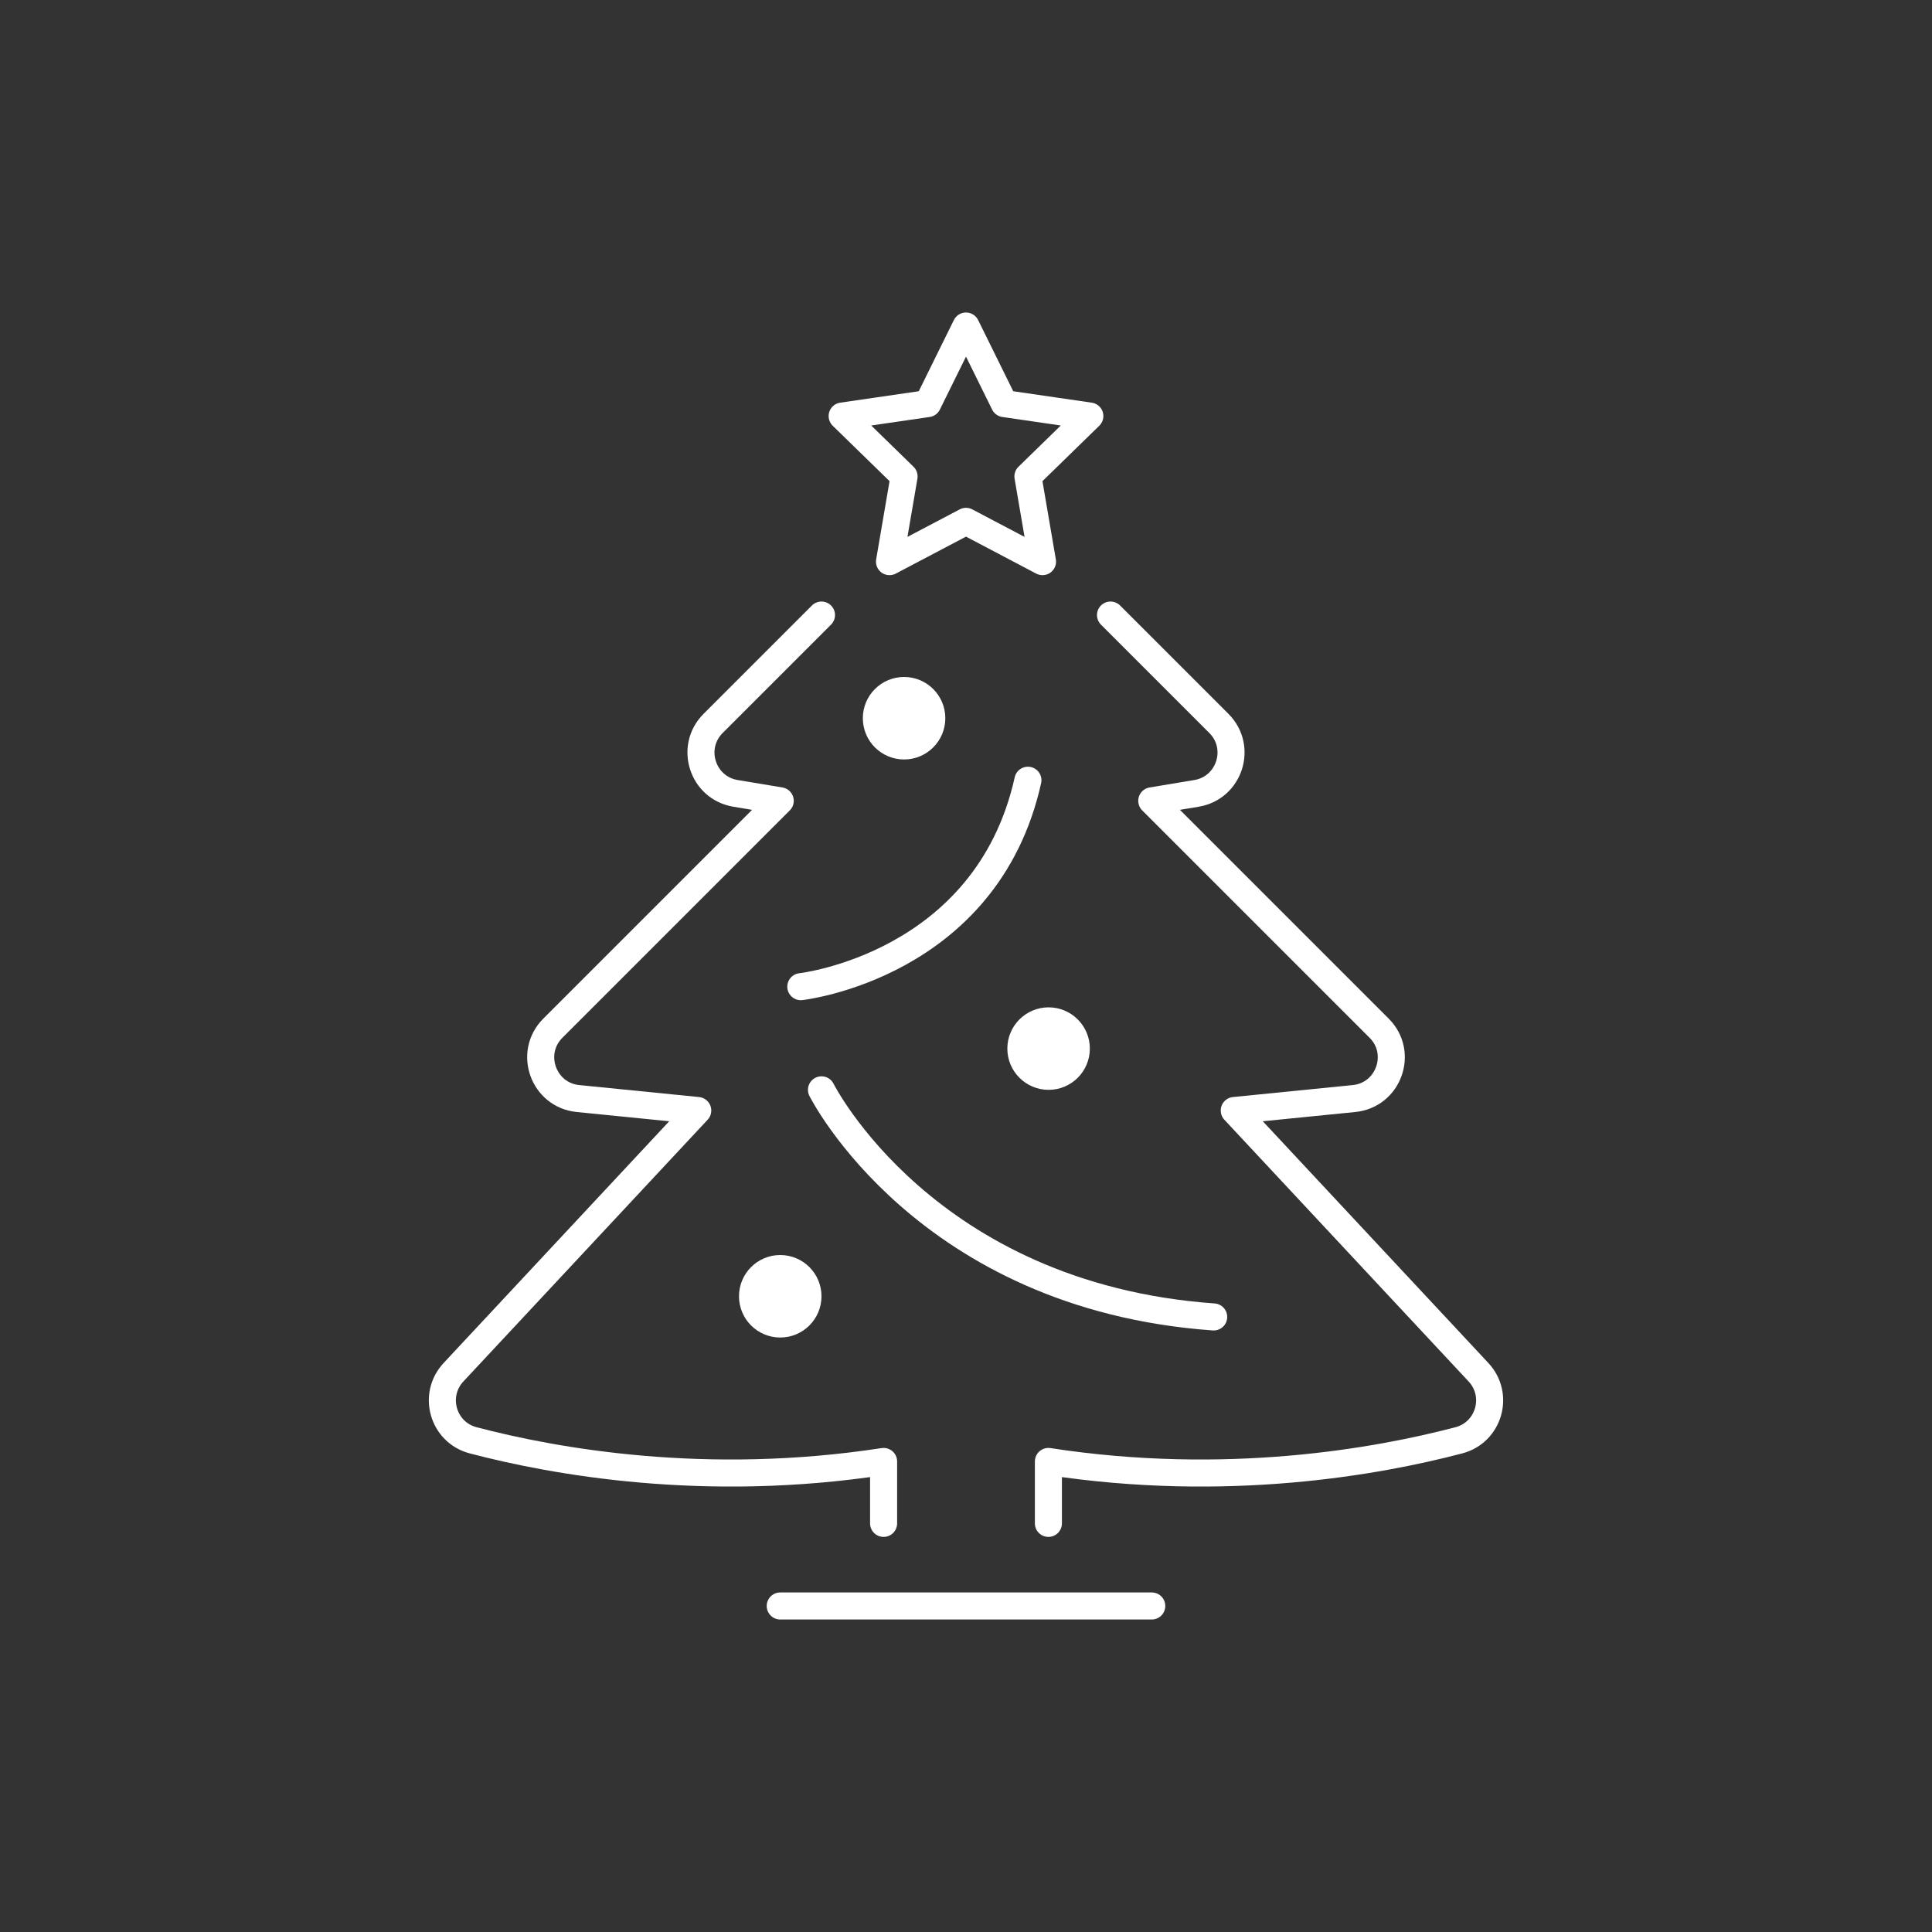
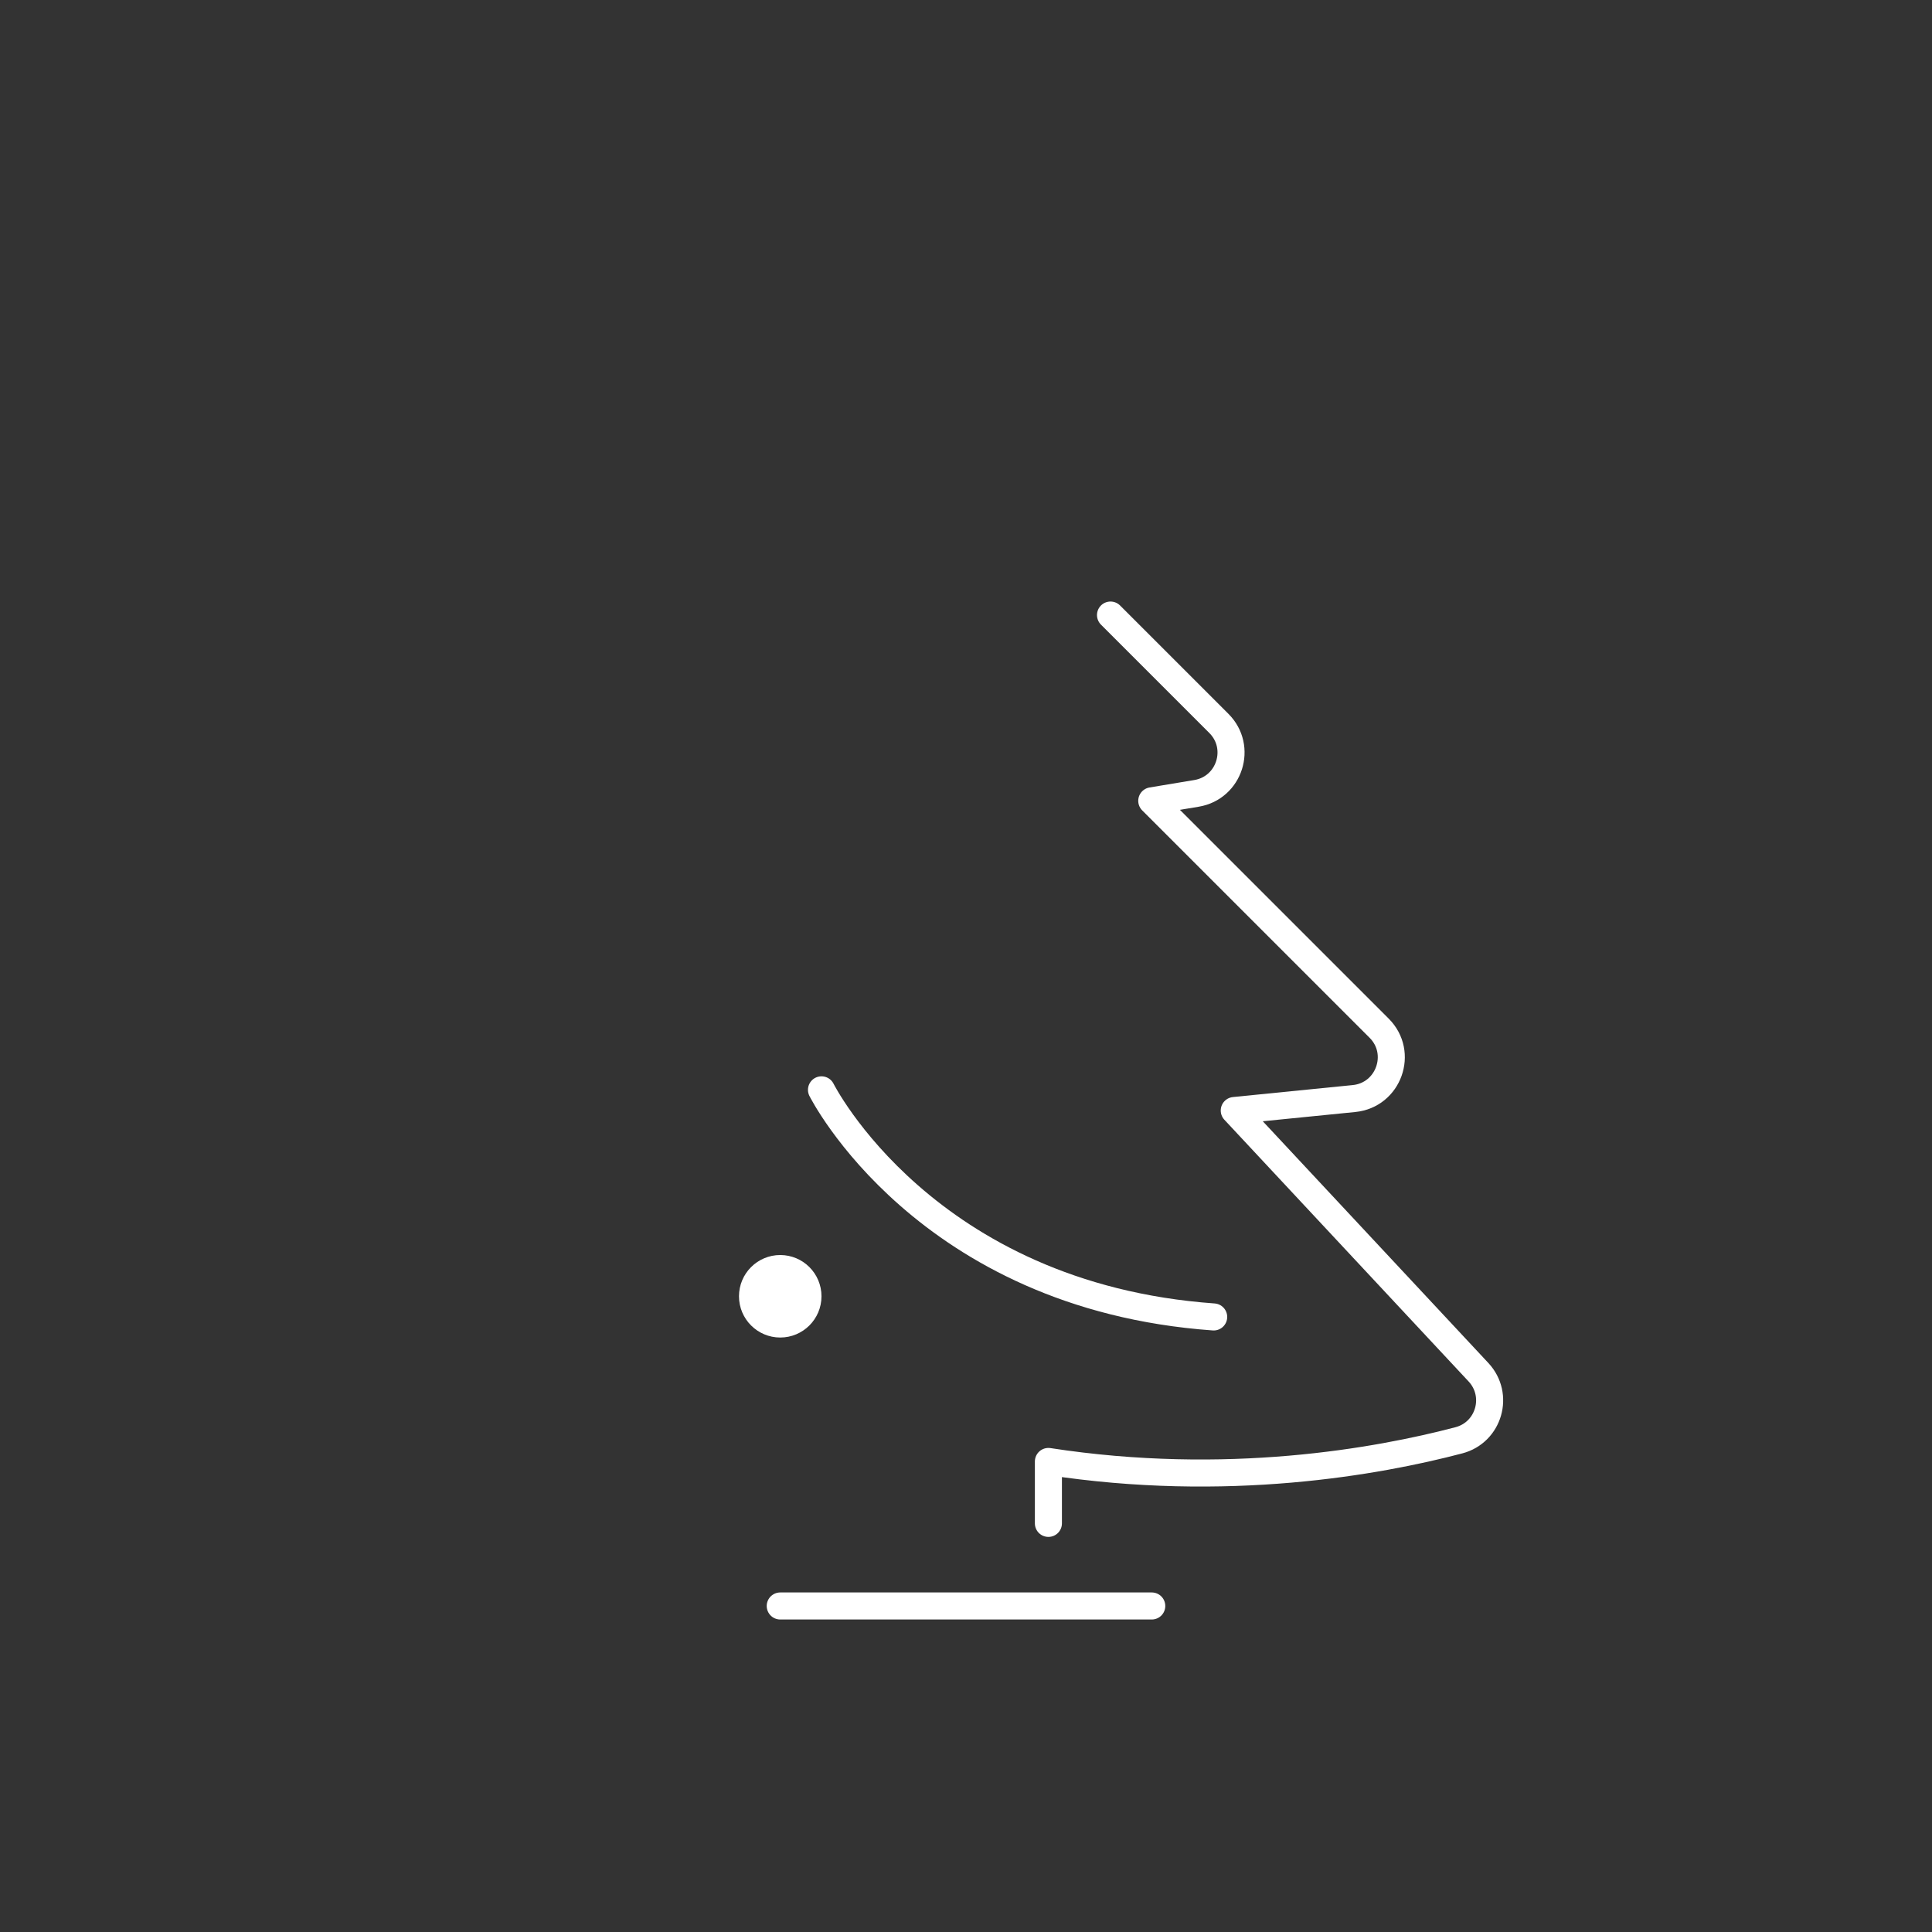
<svg xmlns="http://www.w3.org/2000/svg" id="BIALE" viewBox="0 0 200 200">
  <rect x="0" y="0" width="200" height="200" fill="#333333" stroke="none" />
  <defs>
    <style>
      .cls-1 {
        fill: none;
        stroke: #fff;
        stroke-linecap: round;
        stroke-linejoin: round;
        stroke-width: 2.8px;
      }

      .cls-2 {
        fill: #fff;
        stroke-width: 0px;
      }
    </style>
  </defs>
  <g id="xmas_tree" data-name="xmas tree">
-     <path class="cls-1" d="M85.04,63.67l-11.22,11.22c-2.46,2.46-1.11,6.67,2.32,7.24l4.63.77-23.54,23.54c-2.55,2.55-.99,6.92,2.6,7.28l12.4,1.24-25.28,27.09c-2.21,2.37-1.1,6.23,2.03,7.05,8.41,2.21,24.04,5.03,42.49,2.19v6.41" />
    <path class="cls-1" d="M114.96,63.67l11.22,11.22c2.46,2.46,1.11,6.67-2.32,7.24l-4.63.77,23.54,23.54c2.55,2.55.99,6.92-2.6,7.28l-12.4,1.24,25.28,27.09c2.21,2.37,1.1,6.23-2.03,7.05-8.41,2.21-24.04,5.03-42.49,2.19v6.41" />
    <line class="cls-1" x1="80.77" y1="166.25" x2="119.23" y2="166.25" />
    <g>
-       <polygon class="cls-1" points="100 33.75 103.96 41.78 112.82 43.07 106.41 49.32 107.92 58.14 100 53.97 92.08 58.14 93.59 49.32 87.18 43.07 96.04 41.78 100 33.75" />
      <circle class="cls-2" cx="80.77" cy="134.19" r="4.27" />
-       <circle class="cls-2" cx="108.55" cy="108.55" r="4.27" />
-       <circle class="cls-2" cx="93.59" cy="74.35" r="4.27" />
-       <path class="cls-1" d="M82.9,102.14s19.23-2.14,23.51-21.37" />
      <path class="cls-1" d="M85.04,112.82s10.69,21.37,40.6,23.51" />
    </g>
  </g>
</svg>